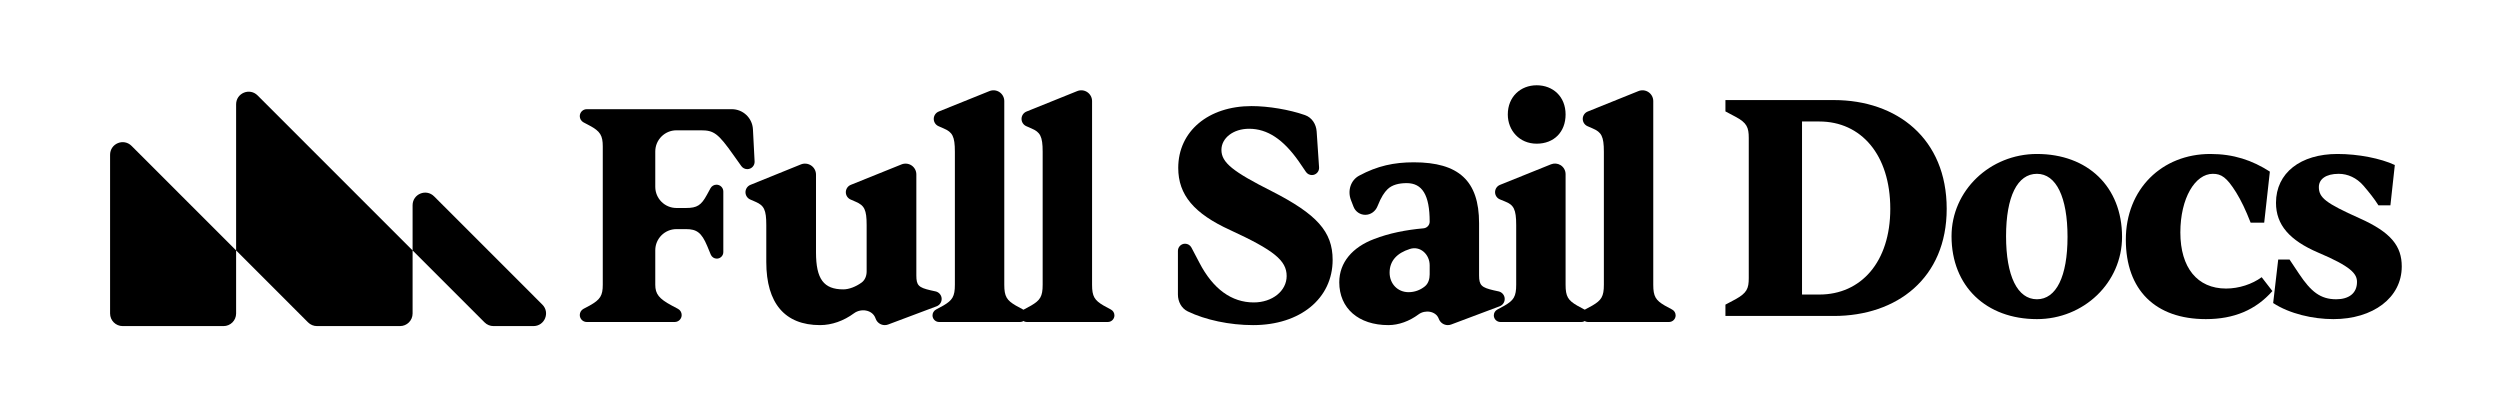
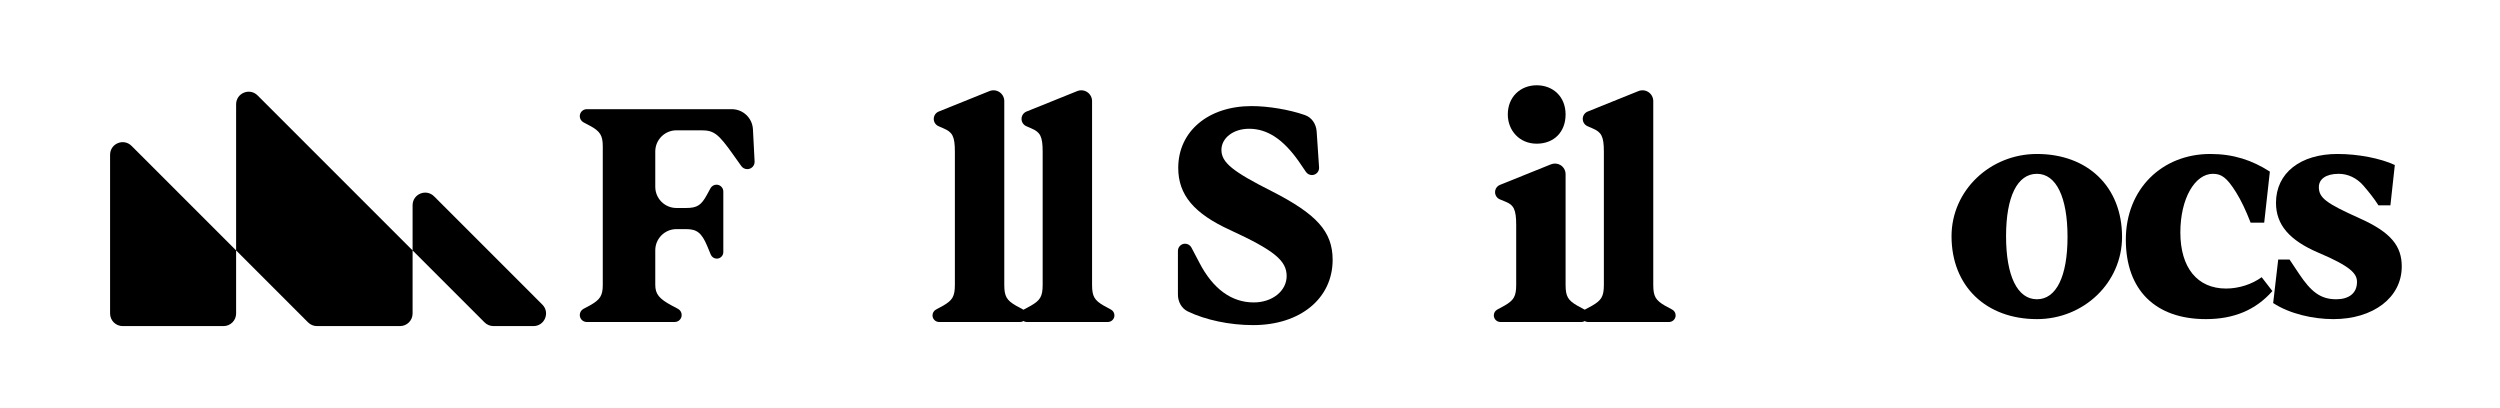
<svg xmlns="http://www.w3.org/2000/svg" width="184" height="30" viewBox="0 0 184 30" fill="none">
  <path fill-rule="evenodd" clip-rule="evenodd" d="M30.367 18.432L35.664 23.728C35.837 23.901 36.072 24 36.319 24H39.26C40.088 24 40.502 22.999 39.915 22.418L31.95 14.452C31.363 13.865 30.367 14.279 30.367 15.107V18.432ZM29.441 24C29.953 24 30.367 23.586 30.367 23.073V18.432L18.959 7.024C18.372 6.437 17.378 6.851 17.378 7.679V18.432L9.684 10.738C9.097 10.151 8.102 10.565 8.102 11.393V23.073C8.102 23.586 8.516 24 9.029 24H16.451C16.963 24 17.378 23.586 17.378 23.073V18.432L22.674 23.728C22.847 23.901 23.081 24 23.329 24H29.441Z" fill="#000000" />
  <path d="M123.327 23.212C123.327 23.481 123.108 23.699 122.839 23.699H116.886C116.617 23.699 116.398 23.481 116.398 23.212C116.398 23.033 116.496 22.869 116.653 22.784L117.199 22.488C117.862 22.099 118.045 21.824 118.045 20.956V11.169C118.045 10.026 117.862 9.729 117.222 9.454L116.84 9.287C116.627 9.194 116.49 8.984 116.49 8.752C116.49 8.513 116.635 8.298 116.856 8.209L120.59 6.704C120.829 6.608 121.1 6.633 121.317 6.773C121.544 6.919 121.68 7.17 121.68 7.44V20.956C121.68 21.824 121.863 22.099 122.526 22.488L123.072 22.784C123.229 22.869 123.327 23.033 123.327 23.212Z" fill="#000000" />
  <path d="M113.101 10.575C111.82 10.575 110.974 9.591 110.974 8.425C110.974 7.122 111.912 6.276 113.101 6.276C114.29 6.276 115.227 7.099 115.227 8.425C115.227 9.706 114.381 10.575 113.101 10.575ZM116.874 23.212C116.874 23.481 116.655 23.699 116.386 23.699H110.433C110.164 23.699 109.945 23.481 109.945 23.212C109.945 23.033 110.043 22.869 110.2 22.784L110.746 22.487C111.409 22.099 111.592 21.824 111.592 20.955V16.565C111.592 15.399 111.409 15.079 110.768 14.828L110.396 14.676C110.179 14.588 110.037 14.377 110.037 14.142C110.037 13.907 110.18 13.695 110.398 13.607L114.153 12.094C114.383 12.001 114.643 12.023 114.854 12.152C115.086 12.294 115.227 12.547 115.227 12.819V20.955C115.227 21.824 115.41 22.099 116.073 22.487L116.619 22.784C116.776 22.869 116.874 23.033 116.874 23.212Z" fill="#000000" />
-   <path d="M102.183 23.928C99.988 23.928 98.57 22.693 98.57 20.773C98.57 19.309 99.553 18.189 101.131 17.594C102.235 17.165 103.486 16.918 104.768 16.805C105.024 16.783 105.224 16.571 105.224 16.314C105.224 14.347 104.675 13.478 103.532 13.478C102.983 13.478 102.457 13.593 102.114 13.936C101.896 14.154 101.663 14.473 101.382 15.182C101.234 15.553 100.885 15.811 100.486 15.811C100.103 15.811 99.76 15.575 99.621 15.219L99.43 14.725C99.168 14.049 99.4 13.267 100.04 12.925C101.378 12.207 102.602 11.946 104.058 11.946C107.351 11.946 108.86 13.296 108.86 16.428V20.27C108.86 21.001 109.043 21.161 109.934 21.367L110.296 21.446C110.52 21.495 110.694 21.674 110.737 21.899C110.788 22.173 110.636 22.445 110.375 22.543L106.808 23.883C106.728 23.913 106.644 23.928 106.559 23.928C106.265 23.928 106.001 23.746 105.897 23.471L105.888 23.448C105.675 22.888 104.884 22.78 104.403 23.139C103.735 23.637 102.945 23.928 102.183 23.928ZM103.669 21.504C104.103 21.504 104.524 21.358 104.872 21.075C105.13 20.864 105.224 20.524 105.224 20.191V19.525C105.224 18.72 104.525 18.071 103.761 18.326C102.823 18.623 102.275 19.195 102.275 20.064C102.275 20.887 102.869 21.504 103.669 21.504Z" fill="#000000" />
  <path d="M92.229 23.928C90.498 23.928 88.719 23.548 87.42 22.92C86.951 22.694 86.695 22.197 86.695 21.677V18.464C86.695 18.173 86.931 17.937 87.222 17.937C87.418 17.937 87.598 18.046 87.689 18.22L88.273 19.332C89.279 21.276 90.651 22.259 92.275 22.259C93.646 22.259 94.698 21.413 94.698 20.315C94.698 19.172 93.761 18.417 90.537 16.931C87.884 15.719 86.718 14.347 86.718 12.358C86.718 9.66 88.936 7.808 92.114 7.808C93.35 7.808 94.904 8.068 96.052 8.473C96.56 8.652 96.87 9.141 96.906 9.679L97.084 12.319C97.105 12.625 96.862 12.884 96.556 12.884C96.381 12.884 96.217 12.797 96.118 12.653L95.59 11.878C94.447 10.254 93.281 9.477 91.931 9.477C90.765 9.477 89.897 10.163 89.897 11.032C89.897 11.969 90.743 12.632 93.601 14.073C96.916 15.765 98.082 17.045 98.082 19.126C98.082 21.962 95.704 23.928 92.229 23.928Z" fill="#000000" />
  <path d="M82.022 23.212C82.022 23.481 81.804 23.699 81.535 23.699H75.581C75.312 23.699 75.094 23.481 75.094 23.212C75.094 23.033 75.192 22.869 75.349 22.784L75.894 22.488C76.557 22.099 76.74 21.824 76.74 20.956V11.169C76.74 10.026 76.557 9.729 75.917 9.454L75.536 9.287C75.323 9.194 75.185 8.984 75.185 8.752C75.185 8.513 75.33 8.298 75.552 8.209L79.285 6.704C79.525 6.608 79.796 6.633 80.012 6.773C80.239 6.919 80.376 7.17 80.376 7.44V20.956C80.376 21.824 80.559 22.099 81.222 22.488L81.767 22.784C81.924 22.869 82.022 23.033 82.022 23.212Z" fill="#000000" />
  <path d="M75.561 23.212C75.561 23.481 75.343 23.699 75.074 23.699H69.12C68.851 23.699 68.633 23.481 68.633 23.212C68.633 23.033 68.731 22.869 68.888 22.784L69.433 22.488C70.096 22.099 70.279 21.824 70.279 20.956V11.169C70.279 10.026 70.096 9.729 69.456 9.454L69.075 9.287C68.862 9.194 68.724 8.984 68.724 8.752C68.724 8.513 68.869 8.298 69.091 8.209L72.825 6.704C73.064 6.608 73.335 6.633 73.551 6.773C73.778 6.919 73.915 7.17 73.915 7.44V20.956C73.915 21.824 74.098 22.099 74.761 22.488L75.306 22.784C75.463 22.869 75.561 23.033 75.561 23.212Z" fill="#000000" />
-   <path d="M60.355 23.928C57.771 23.928 56.399 22.327 56.399 19.286V16.565C56.399 15.445 56.239 15.125 55.599 14.85L55.218 14.684C55.005 14.591 54.867 14.38 54.867 14.147C54.867 13.909 55.012 13.694 55.233 13.605L58.943 12.102C59.183 12.004 59.456 12.028 59.677 12.166C59.914 12.314 60.058 12.573 60.058 12.853V18.577C60.058 20.544 60.629 21.298 62.07 21.298C62.484 21.298 62.989 21.103 63.408 20.801C63.668 20.614 63.785 20.297 63.785 19.977V16.565C63.785 15.445 63.625 15.125 62.984 14.85L62.603 14.684C62.39 14.59 62.253 14.38 62.253 14.148C62.253 13.909 62.398 13.694 62.619 13.605L66.353 12.1C66.592 12.004 66.863 12.03 67.08 12.169C67.306 12.315 67.443 12.567 67.443 12.836V20.27C67.443 21.001 67.603 21.161 68.495 21.367L68.856 21.446C69.081 21.495 69.254 21.674 69.297 21.899C69.349 22.173 69.196 22.445 68.936 22.543L65.369 23.883C65.289 23.913 65.204 23.928 65.119 23.928C64.825 23.928 64.561 23.747 64.455 23.473L64.427 23.4C64.196 22.799 63.374 22.675 62.856 23.056C62.097 23.615 61.221 23.928 60.355 23.928Z" fill="#000000" />
  <path d="M50.172 23.185C50.172 23.469 49.942 23.699 49.658 23.699H43.186C42.902 23.699 42.672 23.469 42.672 23.185C42.672 22.995 42.777 22.82 42.945 22.731L43.404 22.487C44.181 22.053 44.364 21.756 44.364 20.955V10.78C44.364 9.98 44.181 9.66 43.404 9.248L42.945 9.005C42.777 8.915 42.672 8.741 42.672 8.55C42.672 8.267 42.902 8.036 43.186 8.036H53.86C54.689 8.036 55.373 8.686 55.416 9.514L55.539 11.882C55.555 12.191 55.309 12.449 55 12.449C54.826 12.449 54.662 12.365 54.561 12.223L53.99 11.421C52.847 9.797 52.527 9.591 51.589 9.591H49.786C48.926 9.591 48.228 10.289 48.228 11.149V13.75C48.228 14.61 48.926 15.308 49.786 15.308H50.492C51.315 15.308 51.612 15.102 52.024 14.347L52.293 13.854C52.381 13.693 52.55 13.593 52.734 13.593C53.011 13.593 53.236 13.818 53.236 14.095V18.555C53.236 18.82 53.021 19.035 52.756 19.035C52.562 19.035 52.387 18.918 52.313 18.739L52.047 18.097C51.635 17.114 51.269 16.863 50.492 16.863H49.786C48.926 16.863 48.228 17.56 48.228 18.42V20.955C48.228 21.641 48.503 21.984 49.44 22.487L49.899 22.731C50.067 22.82 50.172 22.995 50.172 23.185Z" fill="#000000" />
  <path d="M171.736 23.487C170.228 23.487 168.511 23.093 167.305 22.304L167.676 19.103H168.511L169.207 20.147C170.088 21.469 170.784 22.026 171.944 22.026C172.849 22.026 173.475 21.608 173.475 20.75C173.475 20.147 173.035 19.613 170.622 18.593C168.511 17.688 167.513 16.551 167.513 14.927C167.513 12.723 169.323 11.332 172.037 11.332C173.568 11.332 175.215 11.656 176.259 12.144L175.934 15.113H175.053C174.751 14.626 174.357 14.139 173.939 13.652C173.452 13.095 172.803 12.793 172.13 12.793C171.179 12.793 170.668 13.188 170.668 13.768C170.668 14.556 171.179 14.951 173.661 16.064C176.004 17.108 176.769 18.129 176.769 19.613C176.769 21.91 174.658 23.487 171.736 23.487Z" fill="#000000" />
  <path d="M162.353 23.487C158.642 23.487 156.461 21.353 156.461 17.642C156.461 13.907 159.129 11.332 162.678 11.332C164.395 11.332 165.763 11.796 167.062 12.631L166.645 16.389H165.647C165.276 15.438 164.951 14.765 164.58 14.162C163.884 13.048 163.49 12.793 162.864 12.793C161.565 12.793 160.474 14.579 160.474 17.108C160.474 19.706 161.727 21.237 163.838 21.237C164.789 21.237 165.763 20.913 166.459 20.402L167.248 21.423C166.019 22.815 164.418 23.487 162.353 23.487Z" fill="#000000" />
  <path d="M149.919 23.487C146.185 23.487 143.633 21.075 143.633 17.386C143.633 14.023 146.463 11.332 149.919 11.332C153.654 11.332 156.183 13.744 156.183 17.433C156.183 20.82 153.353 23.487 149.919 23.487ZM149.919 22.026C151.335 22.026 152.17 20.356 152.17 17.433C152.17 14.51 151.335 12.793 149.919 12.793C148.481 12.793 147.646 14.463 147.646 17.386C147.646 20.309 148.481 22.026 149.919 22.026Z" fill="#000000" />
-   <path d="M134.972 23.255H126.992V22.42L127.735 22.026C128.57 21.562 128.709 21.237 128.709 20.472V10.149C128.709 9.383 128.57 9.035 127.735 8.594L126.992 8.2V7.365H134.972C139.612 7.365 143.277 10.195 143.277 15.368C143.277 20.472 139.612 23.255 134.972 23.255ZM132.629 8.942V21.678H133.905C136.967 21.678 139.125 19.288 139.125 15.368C139.125 11.378 136.967 8.942 133.905 8.942H132.629Z" fill="#000000" />
</svg>